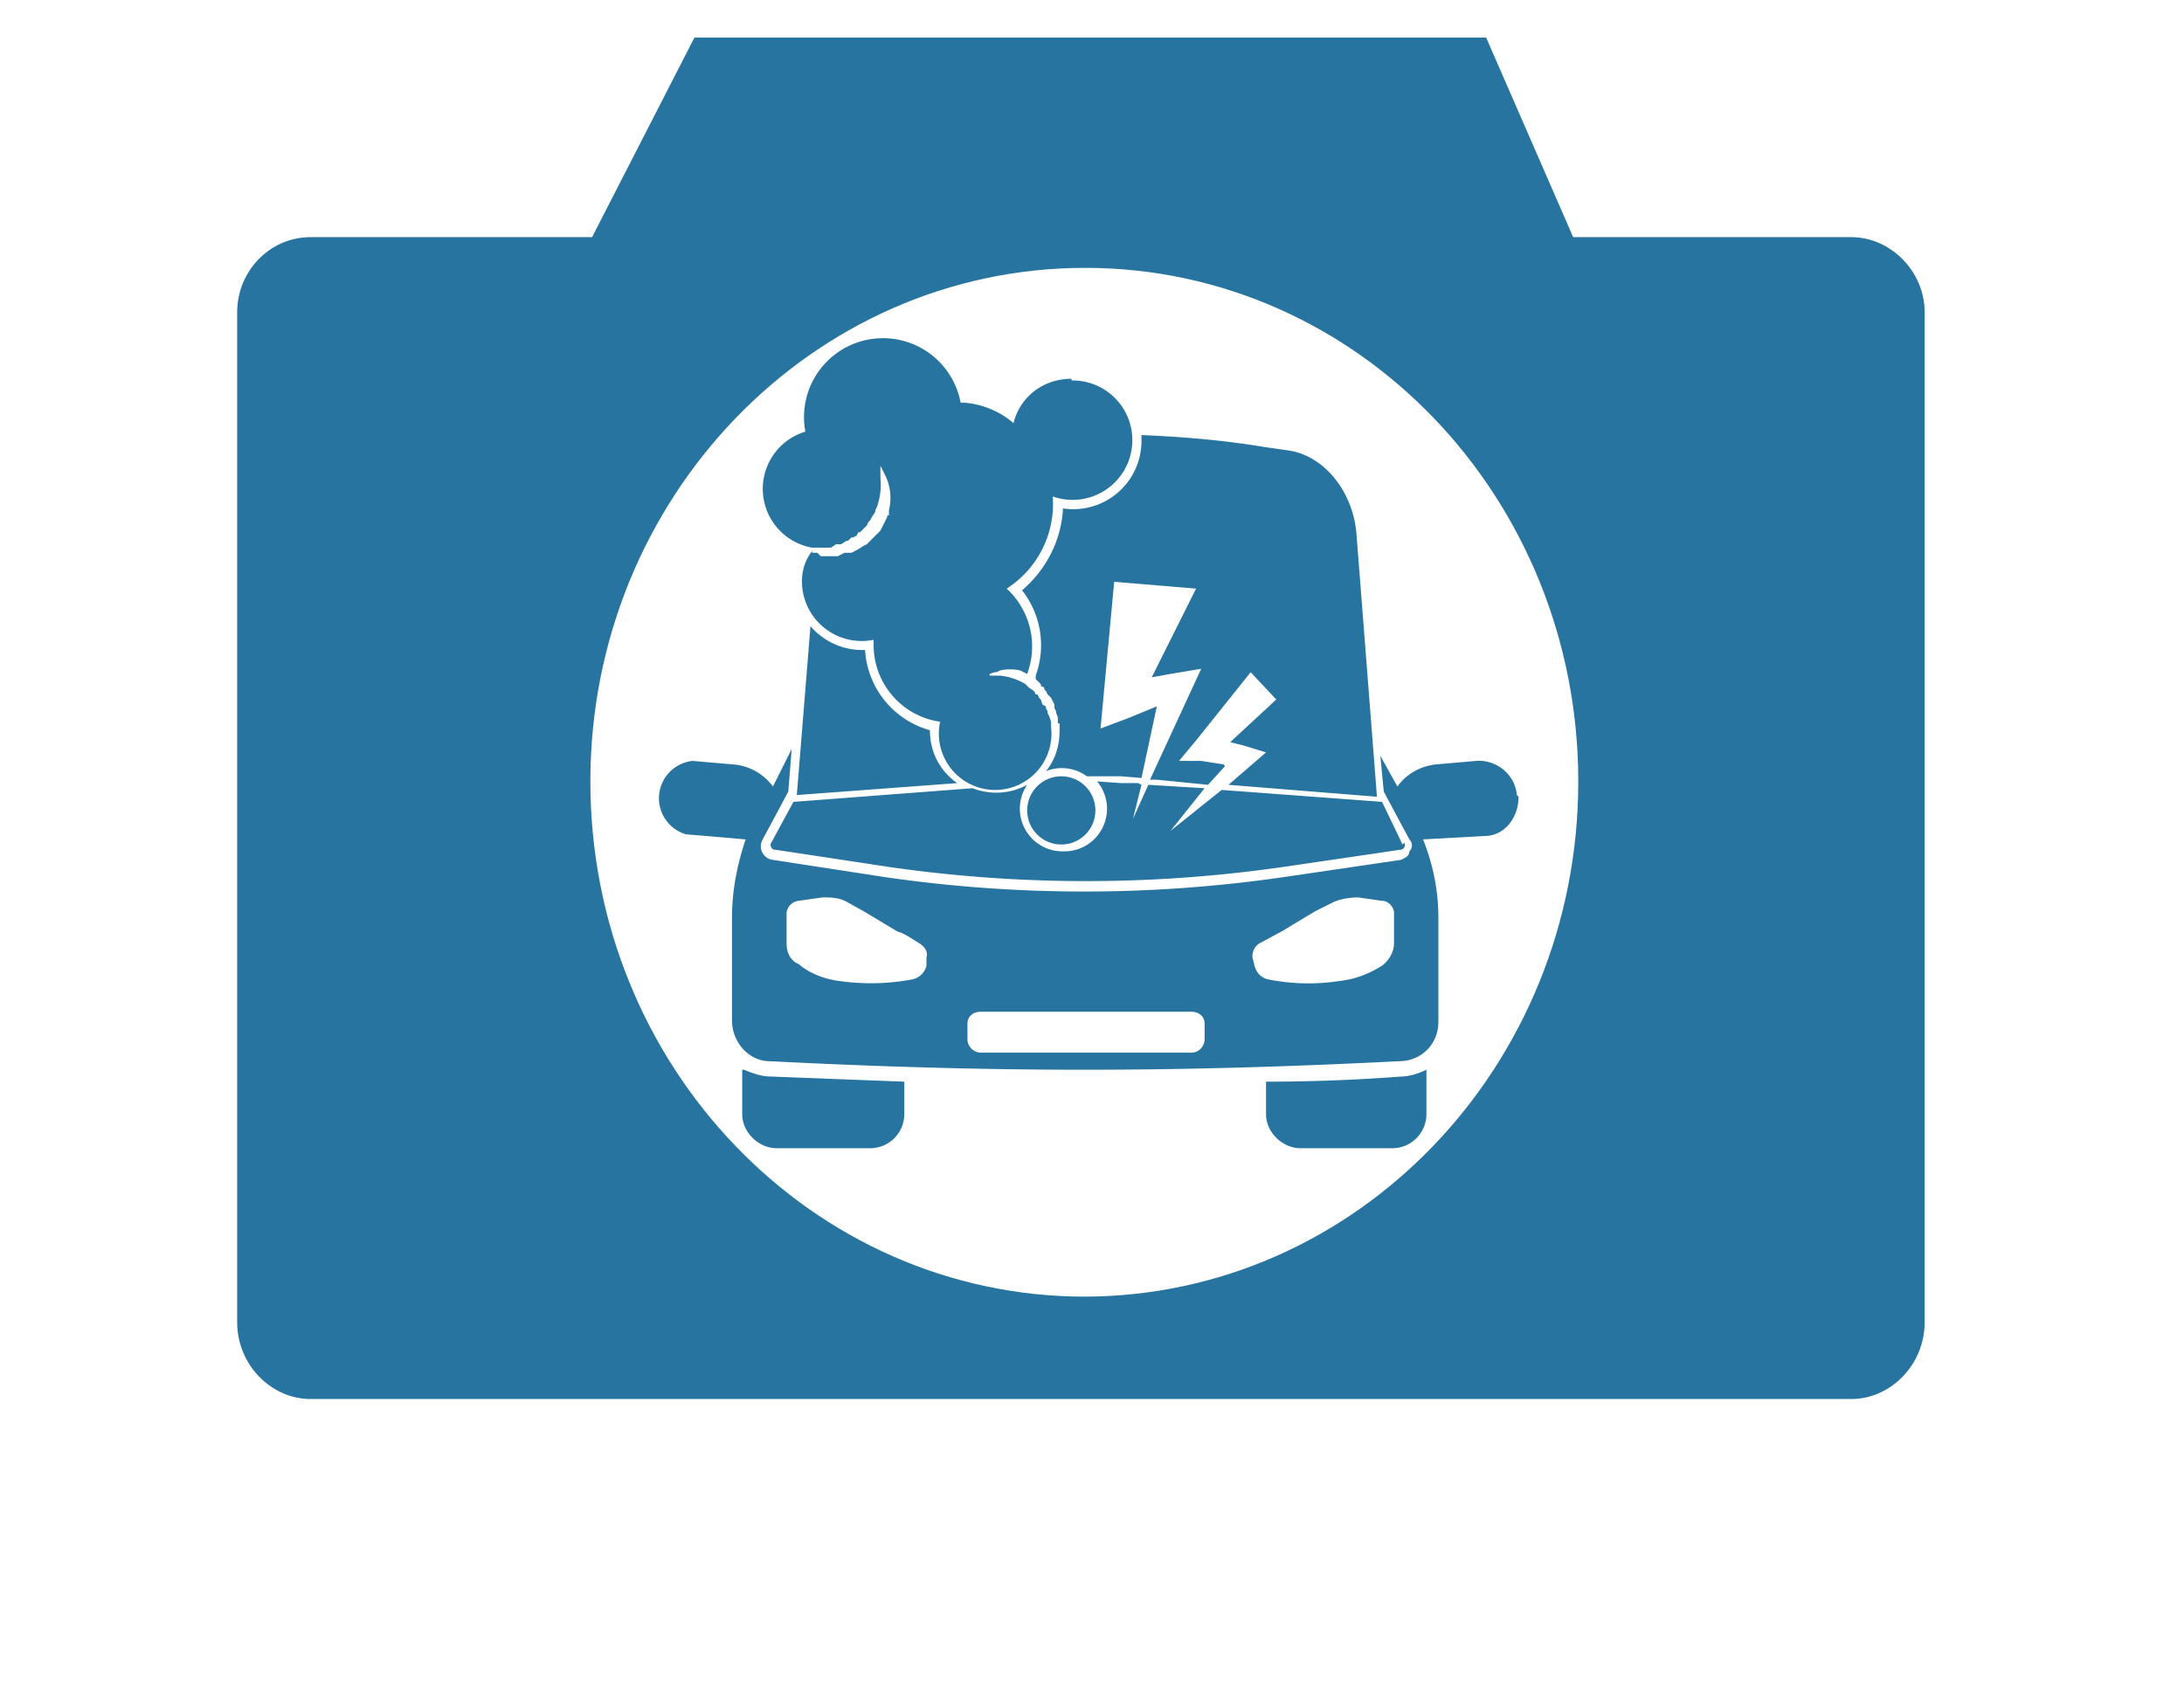
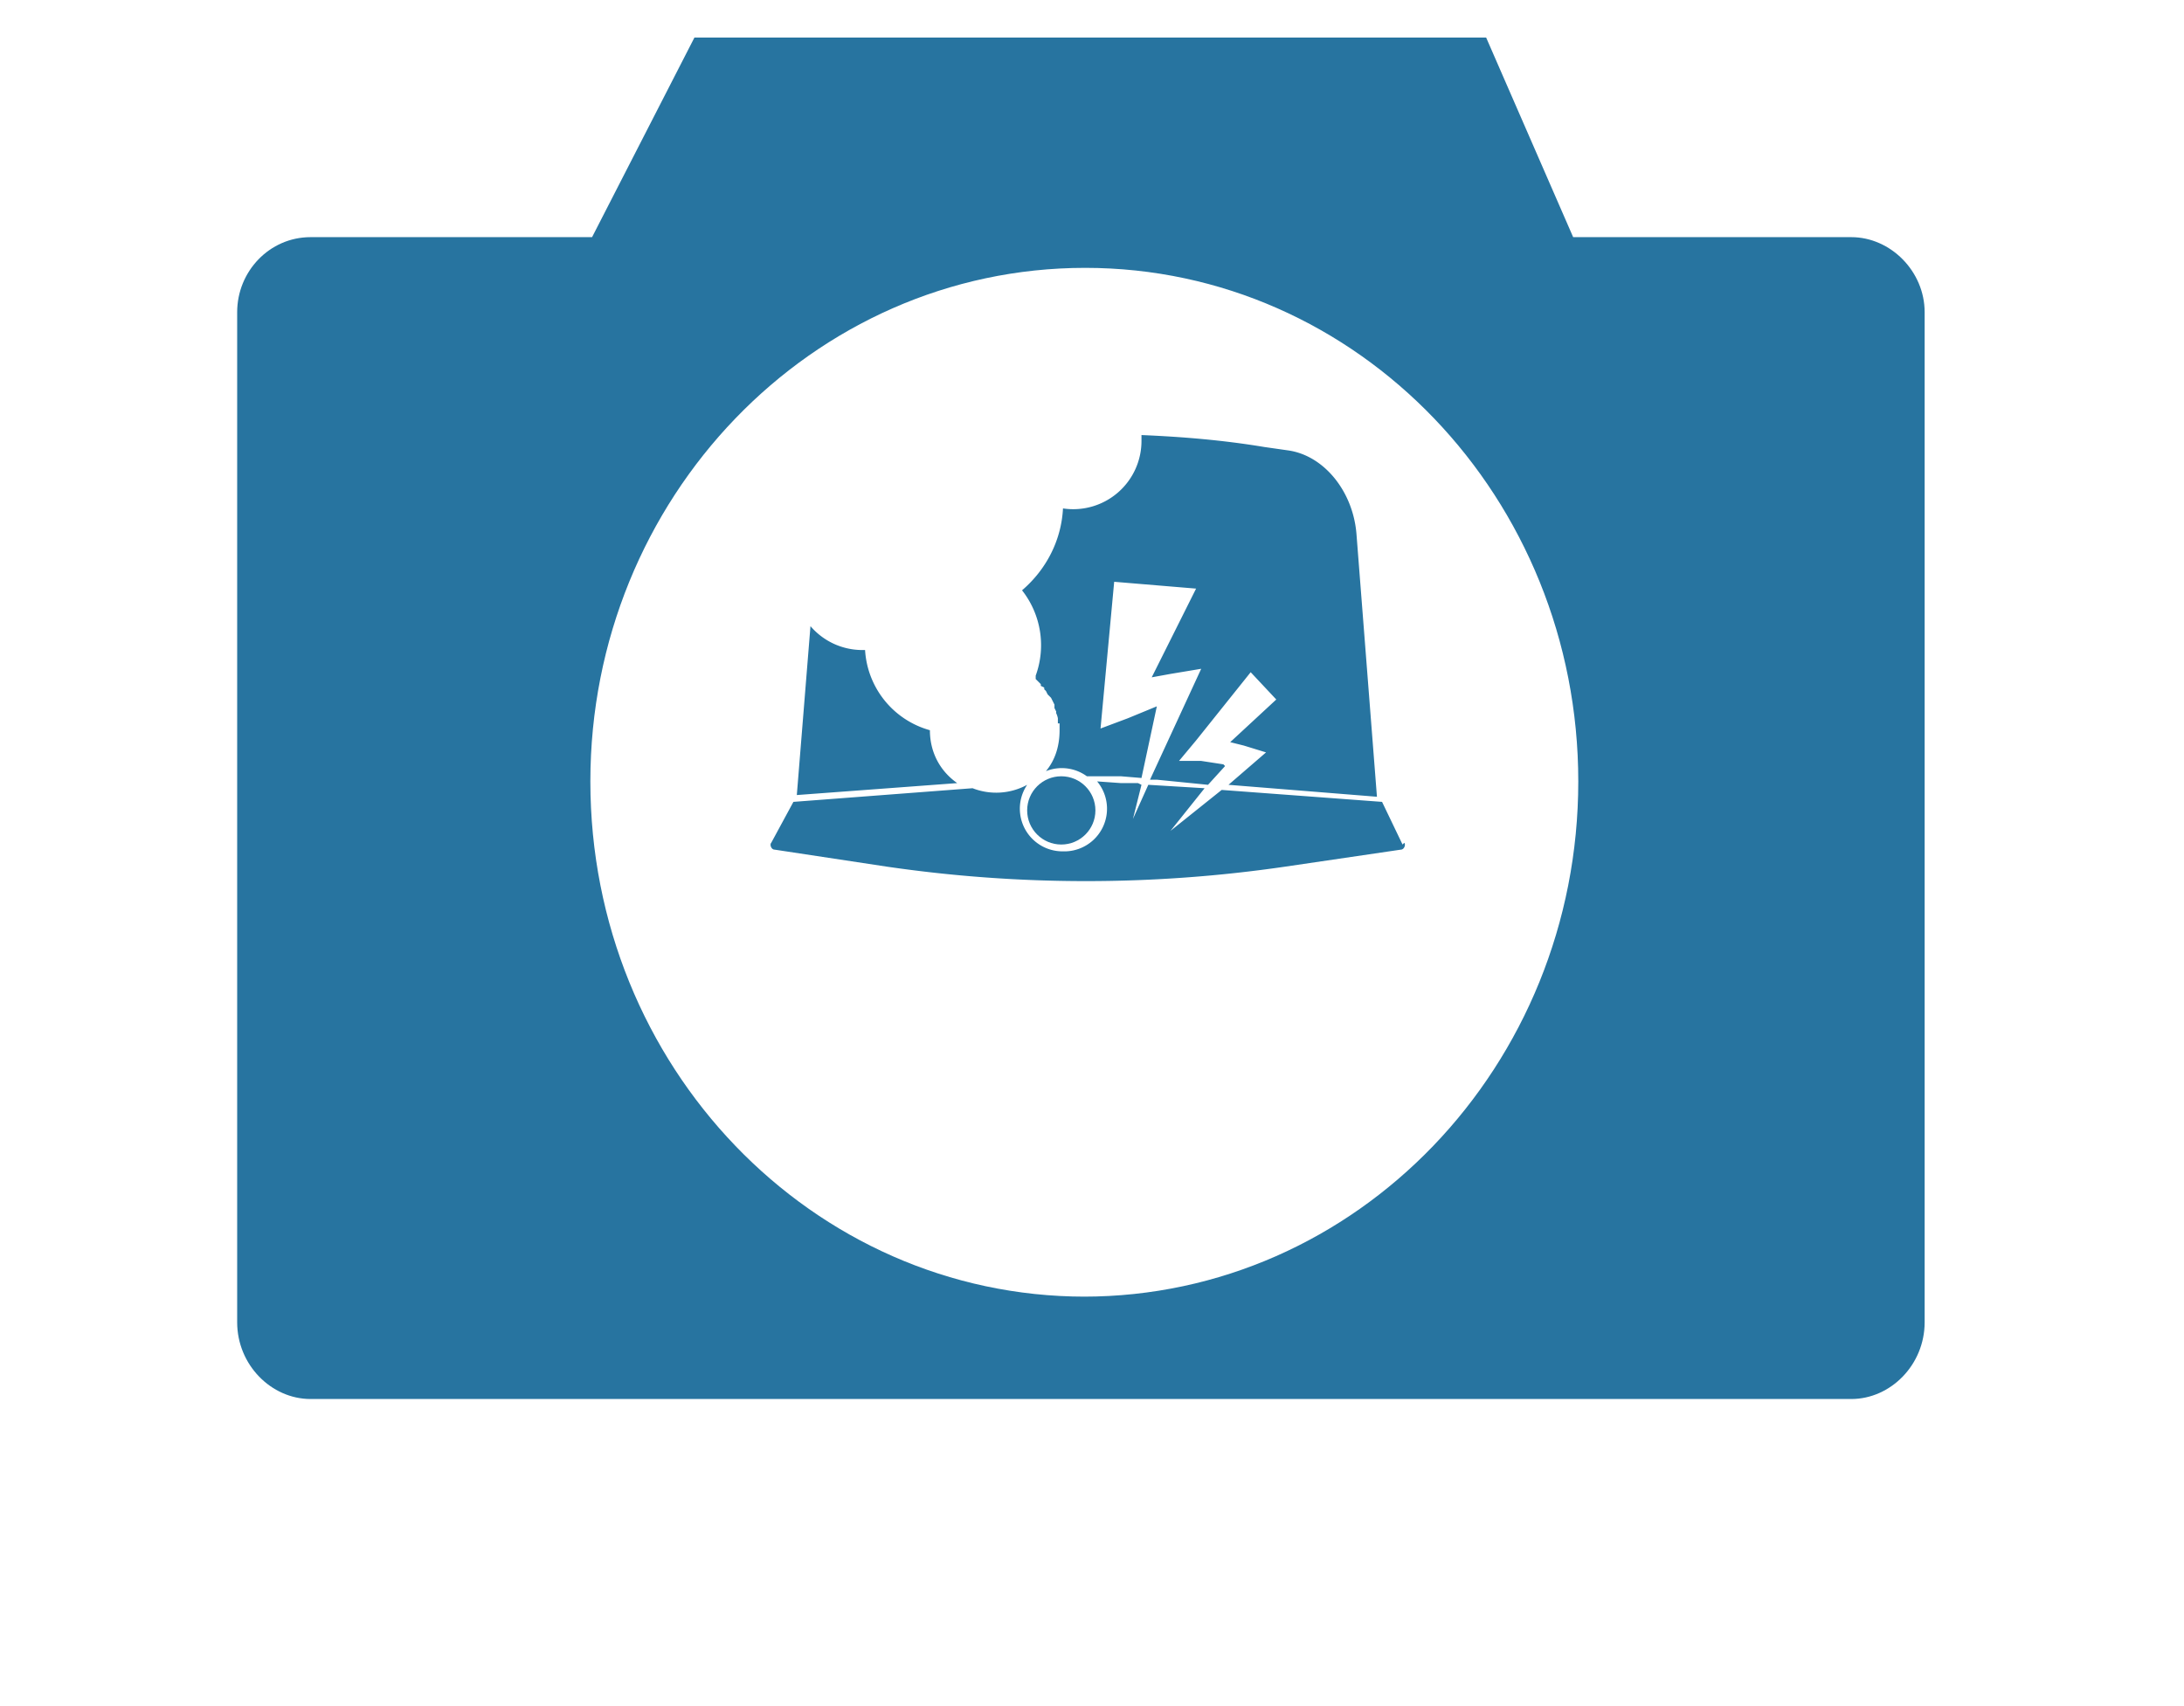
<svg xmlns="http://www.w3.org/2000/svg" version="1" width="128" height="100">
  <path fill="#2774a0" d="M108.6 13.9H92.2L87.1 2.2H40.7l-6 11.7H18.2c-2.4 0-4.3 2-4.3 4.4v59.2c0 2.5 2 4.5 4.3 4.5h90.3c2.3 0 4.3-2 4.3-4.5V18.3c0-2.4-2-4.4-4.3-4.4M63.6 76c-16 0-29-13.5-29-30.2 0-16.6 13-30.1 29-30.1s28.9 13.5 28.9 30.1c0 16.7-13 30.2-29 30.2" />
  <g fill="#2774a0">
-     <path d="M43.5 62.7v2.6c0 1.1 1 2 2 2H51a2 2 0 0 0 2-2v-1.9l-7.8-.3c-.6 0-1.1-.2-1.6-.4zM74.2 63.4v1.9c0 1.1 1 2 2 2h5.4a2 2 0 0 0 2-2v-2.6c-.4.2-1 .4-1.5.4-2.6.2-5.3.3-7.9.3zM88.9 46.6c-.1-1.2-1.2-2.1-2.4-2l-2.3.2c-1 .1-1.8.6-2.3 1.3l-1-1.8.2 2.1 1.5 2.8c.2.2.2.5 0 .7 0 .3-.3.4-.5.5l-6.8 1a81.2 81.2 0 0 1-23.5 0l-6.5-1a.8.8 0 0 1-.6-1.2l1.5-2.8.2-2.5-1.1 2.2a3.2 3.2 0 0 0-2.4-1.3l-2.3-.2a2.2 2.2 0 0 0-.4 4.3l3.5.3c-.5 1.5-.8 3-.8 4.6v6c0 1.3 1 2.4 2.2 2.4 5.9.3 12 .5 18.3.5h.2c6.4 0 12.5-.2 18.4-.5 1.3 0 2.3-1 2.3-2.3v-6.1c0-1.6-.3-3.1-.9-4.6L87 49c1.2 0 2-1.1 2-2.3zm-34.6 10c-.1.4-.4.7-.8.8a13.1 13.1 0 0 1-4.3.1c-.8-.1-1.7-.4-2.4-1-.5-.2-.7-.7-.7-1.2v-1.8a.8.8 0 0 1 .7-.7l1.4-.2c.5 0 1 0 1.5.3l.9.5 2 1.2c.4.1.8.4 1.3.7.3.2.5.5.4.8v.4zm16.3 4.3c0 .4-.3.8-.8.8H57.5a.8.8 0 0 1-.8-.8V60c0-.4.3-.7.8-.7h12.3c.5 0 .8.3.8.7v1zM81 56.6c-.8.5-1.6.8-2.5.9a12 12 0 0 1-4.2-.1c-.4-.1-.7-.4-.8-.9l-.1-.4c0-.3.1-.6.4-.8l1.3-.7 2-1.2 1-.5c.4-.2 1-.3 1.5-.3l1.4.2c.4 0 .7.4.7.7v1.8c0 .5-.3 1-.7 1.3z" />
    <circle cx="62.2" cy="47.5" r="2" />
-     <path d="M62.8 22.2c-1.6 0-3 1-3.4 2.6-.8-.7-2-1.2-3.1-1.2a4.6 4.6 0 1 0-9.1 1.7 3.5 3.5 0 0 0 .4 6.8h1.1l.3-.2h.3l.3-.2h.1l.2-.2h.1l.2-.1.1-.2h.1l.3-.3.1-.1.1-.2.1-.1.1-.2.2-.3v-.1l.1-.2a3.9 3.9 0 0 0 .2-1.7v-.2-.2-.3l.1.2.1.2.1.2a3 3 0 0 1 .2 2V30.2H52v.1l-.2.4-.1.2-.1.2-.2.2-.1.1-.3.3-.2.2-.2.1a5 5 0 0 1-.7.4h-.2-.1-.1l-.4.2h-.7-.3l-.2-.2h-.3v-.1c-.4.5-.6 1.1-.6 1.8a3.5 3.5 0 0 0 4.2 3.4v.3c0 2.3 1.7 4.2 3.9 4.5a3.3 3.3 0 1 0 6.5.3v-.3l-.1-.3V42l-.1-.2v-.1l-.1-.2v-.1l-.2-.1-.1-.3-.1-.1-.1-.2h-.1l-.1-.2-.3-.2-.2-.2a3.5 3.5 0 0 0-1.5-.5h-.2-.4v-.1l.3-.1h.1l.2-.1a2.7 2.7 0 0 1 1.2 0l.4.2a4.6 4.6 0 0 0-1.2-5 5.9 5.9 0 0 0 2.7-5.4 3.5 3.5 0 1 0 1.1-6.8z" />
    <path d="M54.5 42.8a5.2 5.2 0 0 1-3.8-4.7h-.2a4 4 0 0 1-3-1.4l-.8 9.9 9.4-.7c-1-.7-1.6-1.8-1.6-3.1zM71.7 44.8l-1.3-.2h-1.3l1-1.2 3.2-4 1.5 1.6-2.7 2.5.8.2 1.3.4L72 46l8.7.7-1.2-15.4c-.2-2.5-1.9-4.6-4-4.9l-1.4-.2c-2.4-.4-4.8-.6-7.2-.7v.3a4 4 0 0 1-4.6 4c-.1 1.9-1 3.6-2.4 4.8a5.2 5.2 0 0 1 .8 5v.2l.2.2.1.1v.1l.2.1v.1l.1.1.1.2.2.2.1.2.1.2v.2l.1.2v.1a1.2 1.2 0 0 1 .1.3v.3h.1v.4c0 1-.3 1.8-.8 2.4a2.5 2.5 0 0 1 2.4.3h2l1.2.1.9-4.2-1.7.7-1.6.6.8-8.6 4.8.4-2.6 5.2 1.1-.2 1.8-.3-3 6.5h.4l3 .3 1-1.1zM82.2 49.5L81 47l-9.4-.7-3 2.4 2-2.5-3.3-.2-.9 2 .5-2-.2-.1h-1l-1.4-.1a2.5 2.5 0 0 1-2 4.1 2.5 2.5 0 0 1-2.1-3.9 3.8 3.8 0 0 1-3.2.2l-10.5.8-1.3 2.4c-.1.1 0 .4.2.4l6.6 1a80.8 80.8 0 0 0 23.3 0l6.8-1c.2 0 .3-.3.2-.4z" />
  </g>
</svg>